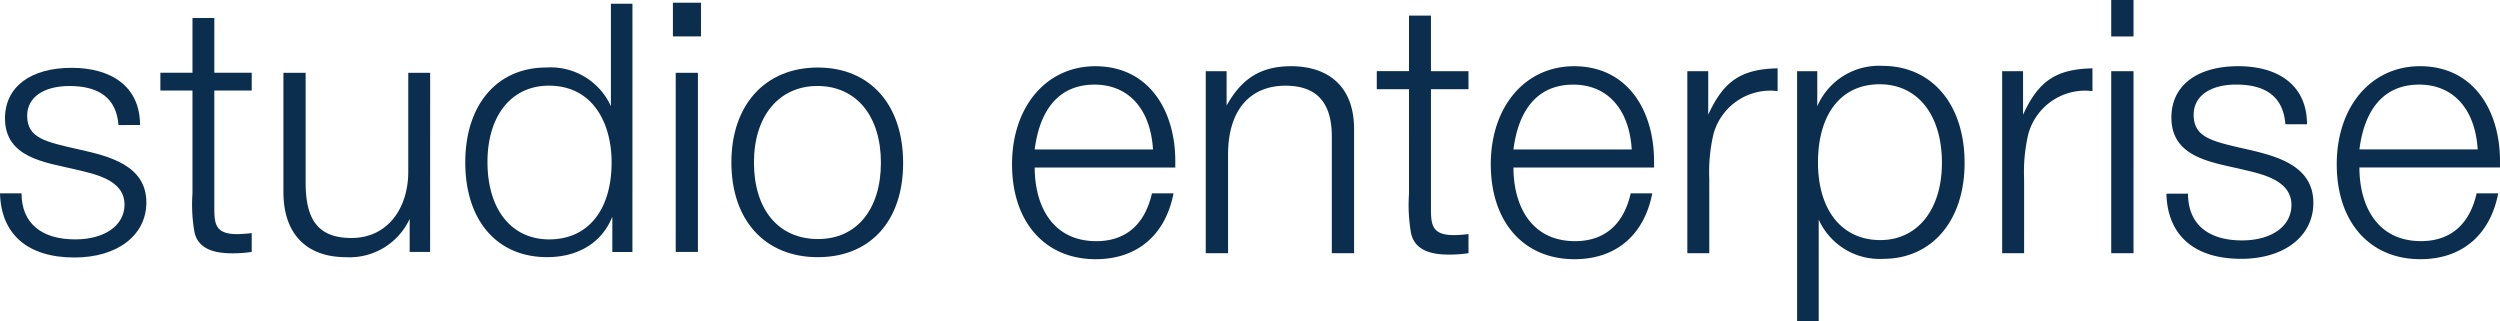
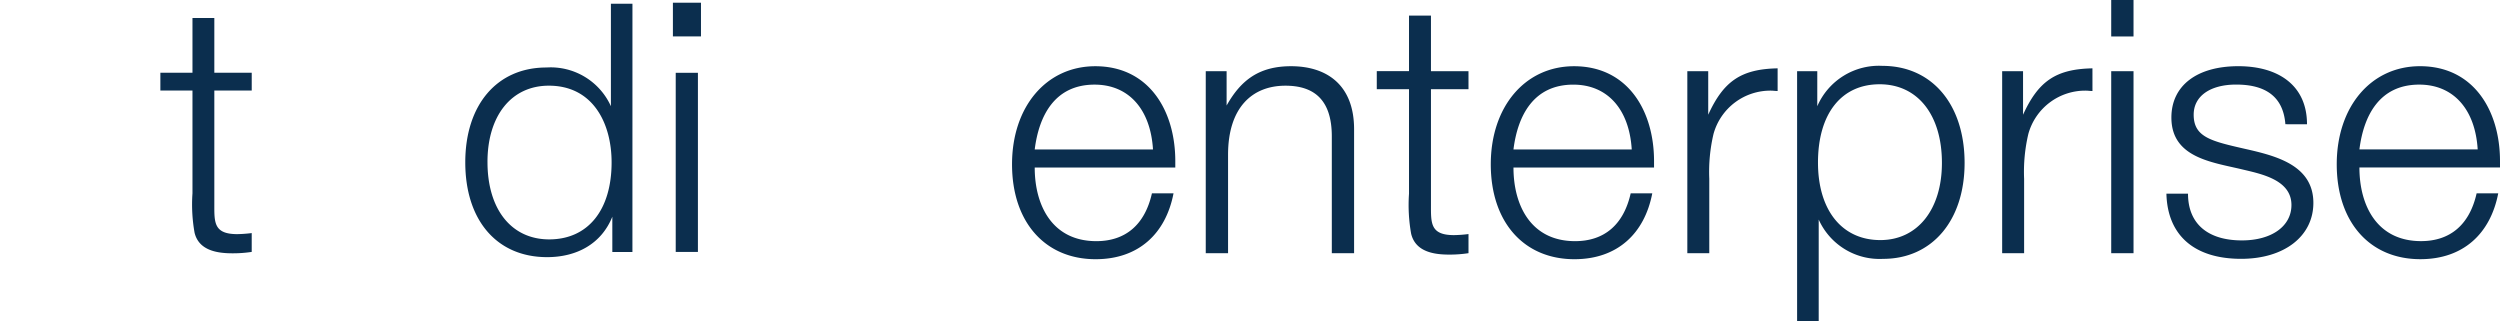
<svg xmlns="http://www.w3.org/2000/svg" id="Group_5178" data-name="Group 5178" width="255.297" height="32.798" viewBox="0 0 255.297 32.798">
  <path id="Path_5153" data-name="Path 5153" d="M17.961-13.146H15.755c-.723,3.218-2.712,4.882-5.677,4.882-4.484,0-6.292-3.616-6.292-7.521H18.142v-.651c0-5.135-2.676-9.691-8.172-9.691-4.99,0-8.5,4.122-8.5,10.016S4.835-6.42,10.006-6.42C14.381-6.42,17.166-9.024,17.961-13.146Zm-2.1-4.484H3.786C4.22-21.1,5.847-24.248,9.9-24.248,13.369-24.248,15.611-21.753,15.864-17.63Zm7.521-7.991H21.252V-7.035H23.53V-17.088c0-4.809,2.459-7.051,5.858-7.051,2.821,0,4.737,1.338,4.737,5.171V-7.035H36.4V-19.691c0-4.556-2.821-6.437-6.437-6.437-3.218,0-5.1,1.374-6.581,4.014Zm24.7,0H44.25V-31.3H42.008v5.677H38.717v1.844h3.291V-13.11a16.818,16.818,0,0,0,.217,4.086c.434,1.808,2.242,2.133,3.869,2.133a12.571,12.571,0,0,0,1.989-.145V-8.988a13.507,13.507,0,0,1-1.483.108c-2.423,0-2.35-1.229-2.35-3.11V-23.778h3.833ZM66.85-13.146H64.645c-.723,3.218-2.712,4.882-5.677,4.882-4.484,0-6.292-3.616-6.292-7.521H67.031v-.651c0-5.135-2.676-9.691-8.172-9.691-4.99,0-8.5,4.122-8.5,10.016S53.724-6.42,58.9-6.42C63.27-6.42,66.055-9.024,66.85-13.146Zm-2.1-4.484H52.675c.434-3.471,2.061-6.617,6.111-6.617C62.258-24.248,64.5-21.753,64.753-17.63Zm14.9-8.281c-3.761.072-5.533,1.338-7.087,4.737v-4.448H70.43V-7.035h2.242v-7.594a16.807,16.807,0,0,1,.434-4.592,6.025,6.025,0,0,1,5.93-4.412c.145,0,.362.036.615.036Zm4.05.289H81.64V-.092h2.206V-10.47a6.81,6.81,0,0,0,6.581,4.014c4.99,0,8.317-3.905,8.317-9.8,0-5.966-3.327-9.908-8.389-9.908A6.859,6.859,0,0,0,83.7-22.042Zm6.364,1.338c3.905,0,6.364,3.146,6.364,8.028,0,4.773-2.5,7.883-6.292,7.883-3.905,0-6.364-3.037-6.364-7.919C83.774-21.282,86.16-24.284,90.065-24.284ZM111.8-25.911c-3.761.072-5.533,1.338-7.087,4.737v-4.448h-2.133V-7.035h2.242v-7.594a16.807,16.807,0,0,1,.434-4.592,6.025,6.025,0,0,1,5.93-4.412c.145,0,.362.036.615.036Zm4.195-6.979h-2.278v3.725h2.278Zm0,7.268h-2.278V-7.035h2.278ZM133.711-20.2c0-3.978-2.929-5.93-7.015-5.93-4.231,0-6.834,1.989-6.834,5.243,0,4.086,4.122,4.556,7.16,5.279,1.953.47,5.1,1.049,5.1,3.652,0,2.17-2.025,3.616-5.062,3.616-3.435,0-5.5-1.663-5.5-4.773h-2.206c.108,4.267,2.857,6.654,7.63,6.654,4.412,0,7.377-2.314,7.377-5.713,0-3.869-3.869-4.809-6.907-5.5-3.508-.8-5.316-1.193-5.316-3.508,0-1.88,1.663-3.074,4.339-3.074,3,0,4.809,1.229,5.026,4.05Zm19.527,7.051h-2.206c-.723,3.218-2.712,4.882-5.677,4.882-4.484,0-6.292-3.616-6.292-7.521h14.356v-.651c0-5.135-2.676-9.691-8.172-9.691-4.99,0-8.5,4.122-8.5,10.016s3.363,9.691,8.534,9.691C149.658-6.42,152.442-9.024,153.238-13.146Zm-2.1-4.484H139.063c.434-3.471,2.061-6.617,6.111-6.617C148.646-24.248,150.888-21.753,151.141-17.63Z" transform="translate(101.878 32.89)" fill="#0b2e4e" />
  <g id="Group_5177" data-name="Group 5177" transform="translate(0 0.277)">
    <g id="Group_4550" data-name="Group 4550">
-       <path id="Path_4465" data-name="Path 4465" d="M442.351,124.513c-.217-2.778-2.016-3.987-5.007-3.987-2.663,0-4.319,1.175-4.319,3.025,0,2.278,1.8,2.671,5.293,3.453,3.025.677,6.879,1.6,6.879,5.412,0,3.345-2.953,5.622-7.347,5.622-4.754,0-7.489-2.35-7.6-6.55h2.2c0,3.062,2.054,4.7,5.475,4.7,3.025,0,5.04-1.425,5.04-3.559,0-2.563-3.133-3.132-5.077-3.6-3.025-.71-7.129-1.173-7.129-5.2,0-3.2,2.592-5.16,6.806-5.16,4.069,0,6.986,1.922,6.986,5.838Z" transform="translate(-430.25 -112.019)" fill="#0b2e4e" />
      <path id="Path_4466" data-name="Path 4466" d="M474.977,114.948h-3.819v11.6c0,1.853-.072,3.062,2.342,3.062a13.509,13.509,0,0,0,1.476-.107v1.922a12.714,12.714,0,0,1-1.982.143c-1.621,0-3.42-.322-3.853-2.1a16.406,16.406,0,0,1-.215-4.024v-10.5h-3.278v-1.816h3.278v-5.588h2.232v5.588h3.819Z" transform="translate(-449.271 -105.978)" fill="#0b2e4e" />
-       <path id="Path_4467" data-name="Path 4467" d="M507.787,138.06H505.7v-3.382a6.753,6.753,0,0,1-6.518,3.916c-3.854,0-6.374-2.207-6.374-6.656V119.763h2.269v11.212c0,3.6,1.116,5.66,4.679,5.66,3.711,0,5.8-3.06,5.8-6.763V119.763h2.235Z" transform="translate(-463.865 -112.609)" fill="#0b2e4e" />
      <path id="Path_4468" data-name="Path 4468" d="M550.02,129.7h-2.052V126.1c-1.116,2.775-3.638,4.128-6.664,4.128-5.112,0-8.352-3.738-8.352-9.682,0-5.874,3.24-9.684,8.282-9.684a6.751,6.751,0,0,1,6.589,3.953V104.353h2.2Zm-14.8-9.185c0,4.841,2.449,7.9,6.3,7.9,3.961,0,6.374-2.99,6.374-7.866,0-3.953-1.872-7.831-6.411-7.831C537.668,112.718,535.219,115.779,535.219,120.513Z" transform="translate(-485.438 -104.246)" fill="#0b2e4e" />
      <path id="Path_4469" data-name="Path 4469" d="M581.666,134.892H579.4V116.6h2.267Z" transform="translate(-510.396 -109.441)" fill="#0b2e4e" />
-       <path id="Path_4470" data-name="Path 4470" d="M609.227,128.348c0,5.909-3.351,9.612-8.716,9.612-5.4,0-8.823-3.774-8.823-9.682,0-5.874,3.458-9.684,8.823-9.684C605.842,118.594,609.227,122.369,609.227,128.348Zm-15.234-.07c0,4.8,2.484,7.831,6.553,7.831,3.926,0,6.411-3.027,6.411-7.8s-2.519-7.831-6.481-7.831C596.55,120.481,593.994,123.544,593.994,128.278Z" transform="translate(-517 -111.975)" fill="#0b2e4e" />
      <rect id="Rectangle_5568" data-name="Rectangle 5568" width="2.867" height="3.441" transform="translate(68.716)" fill="#0b2e4e" />
    </g>
  </g>
</svg>